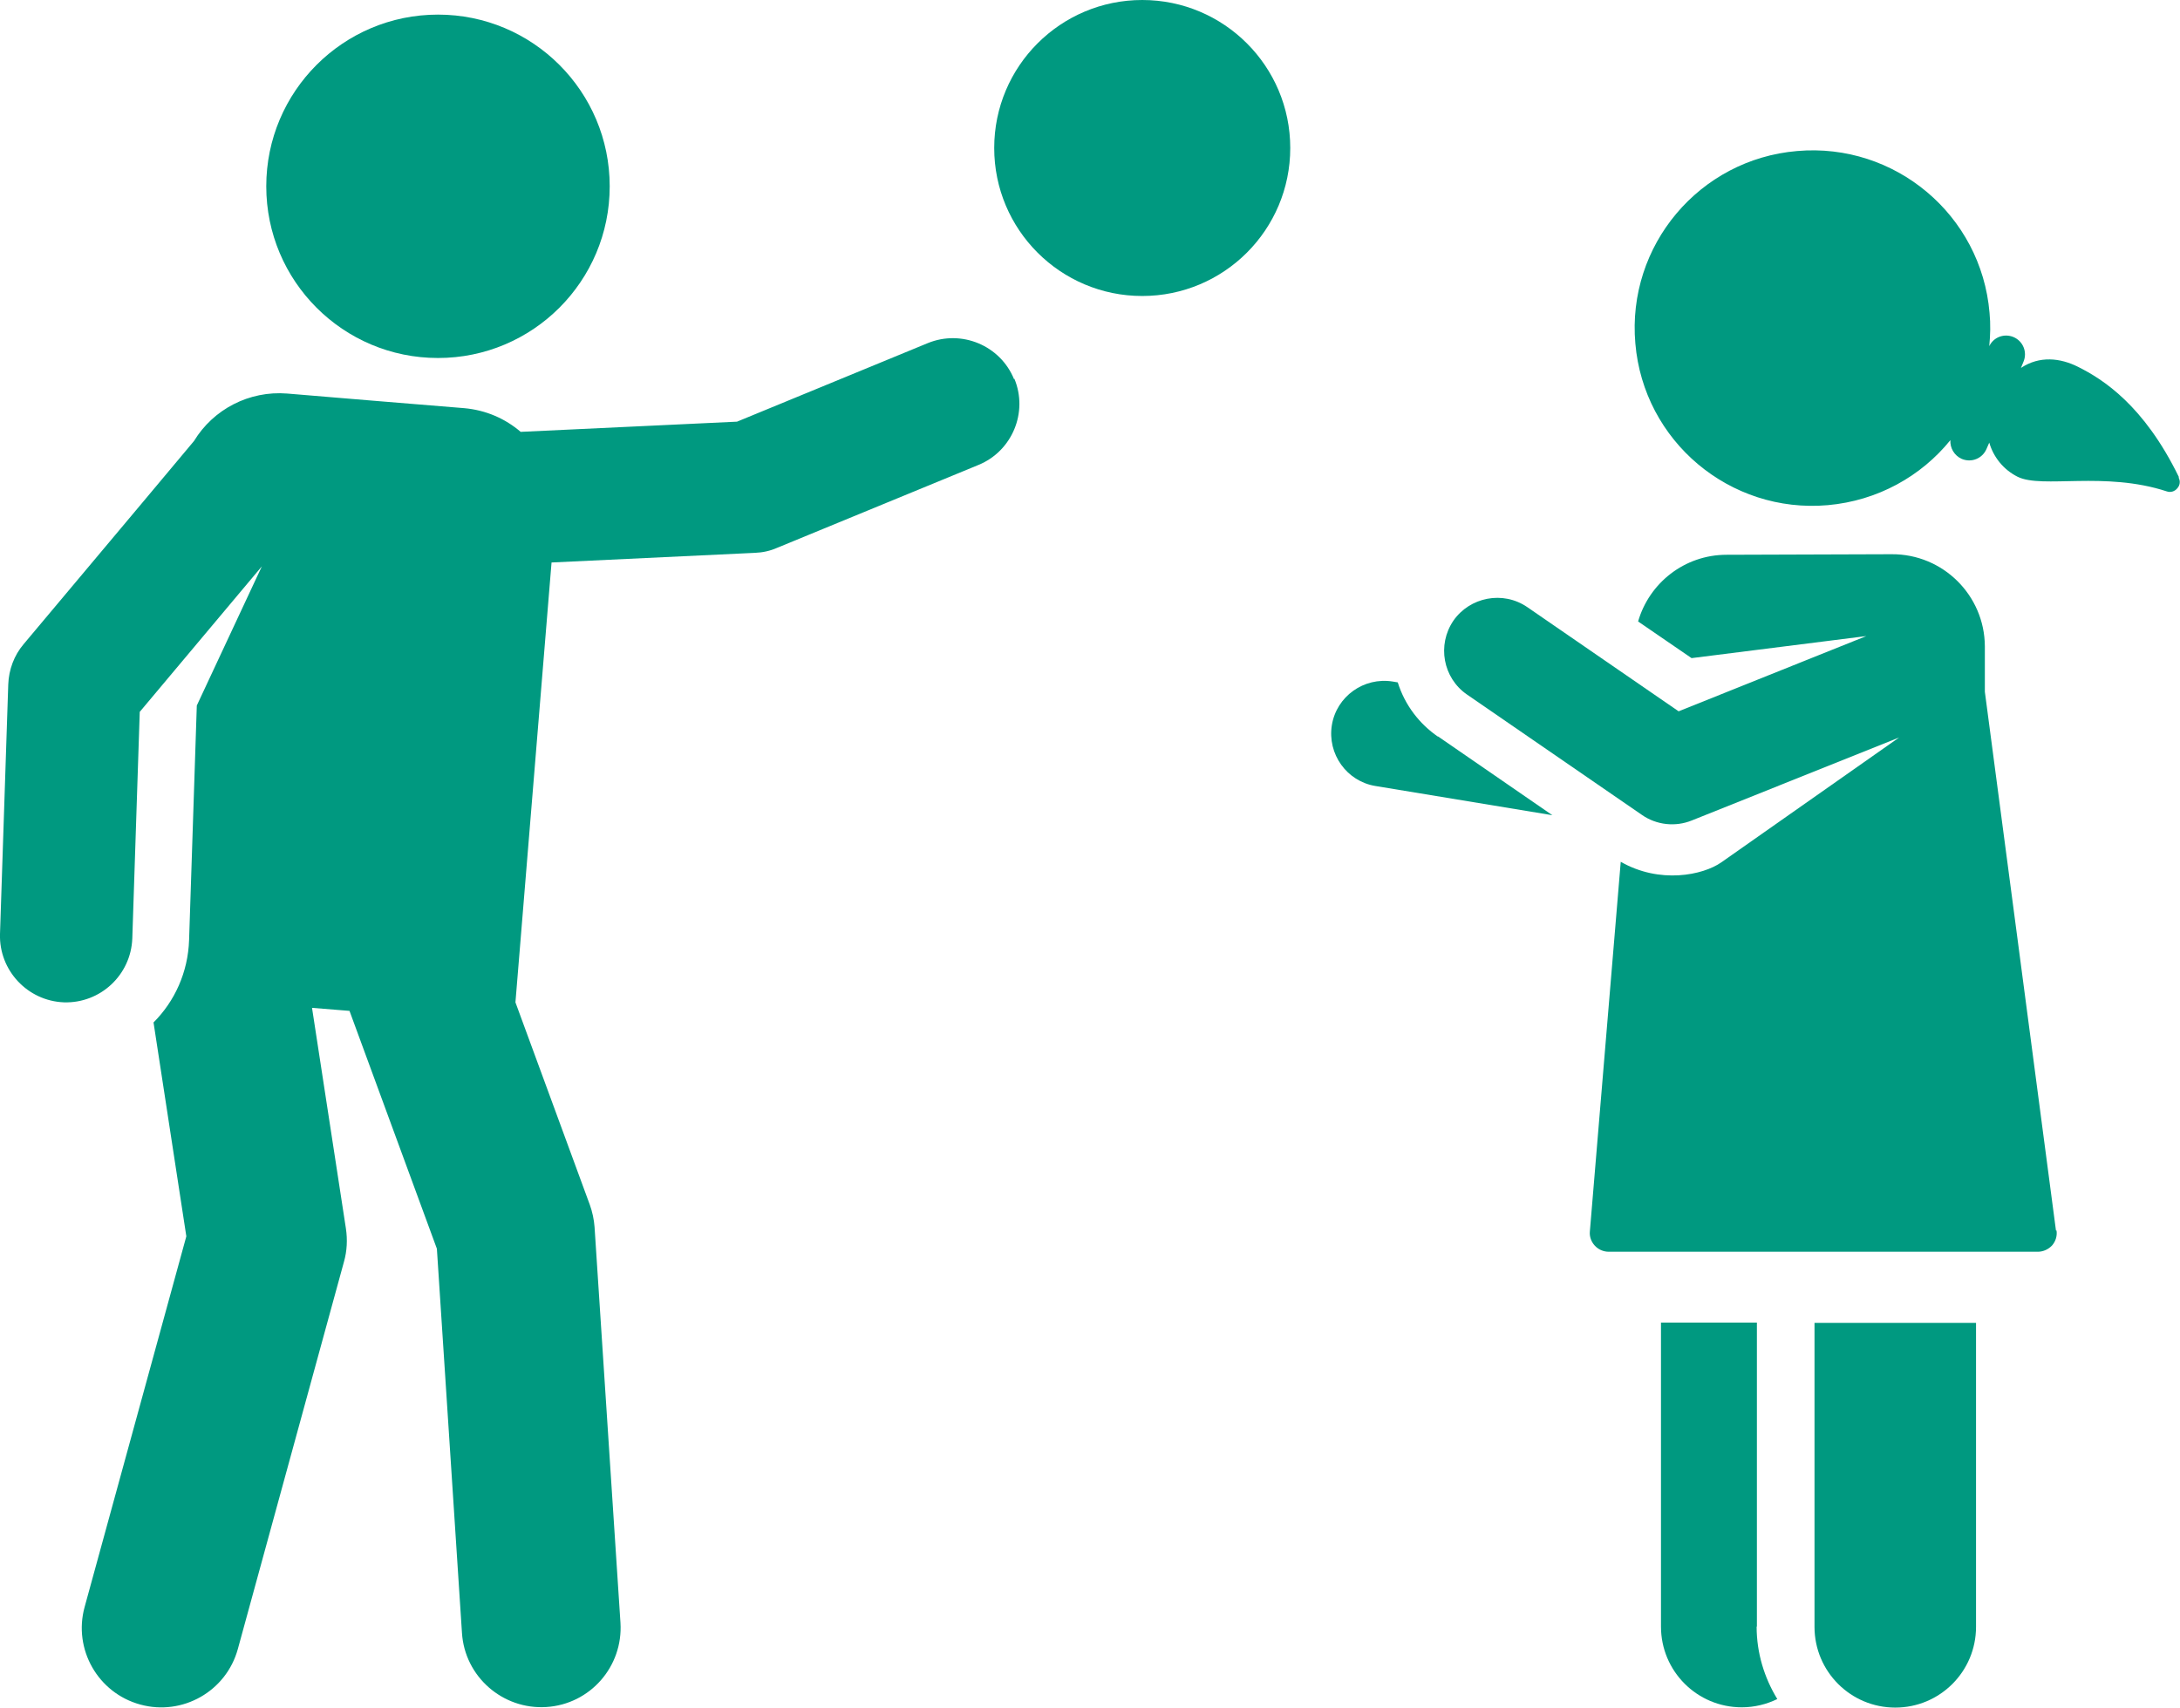
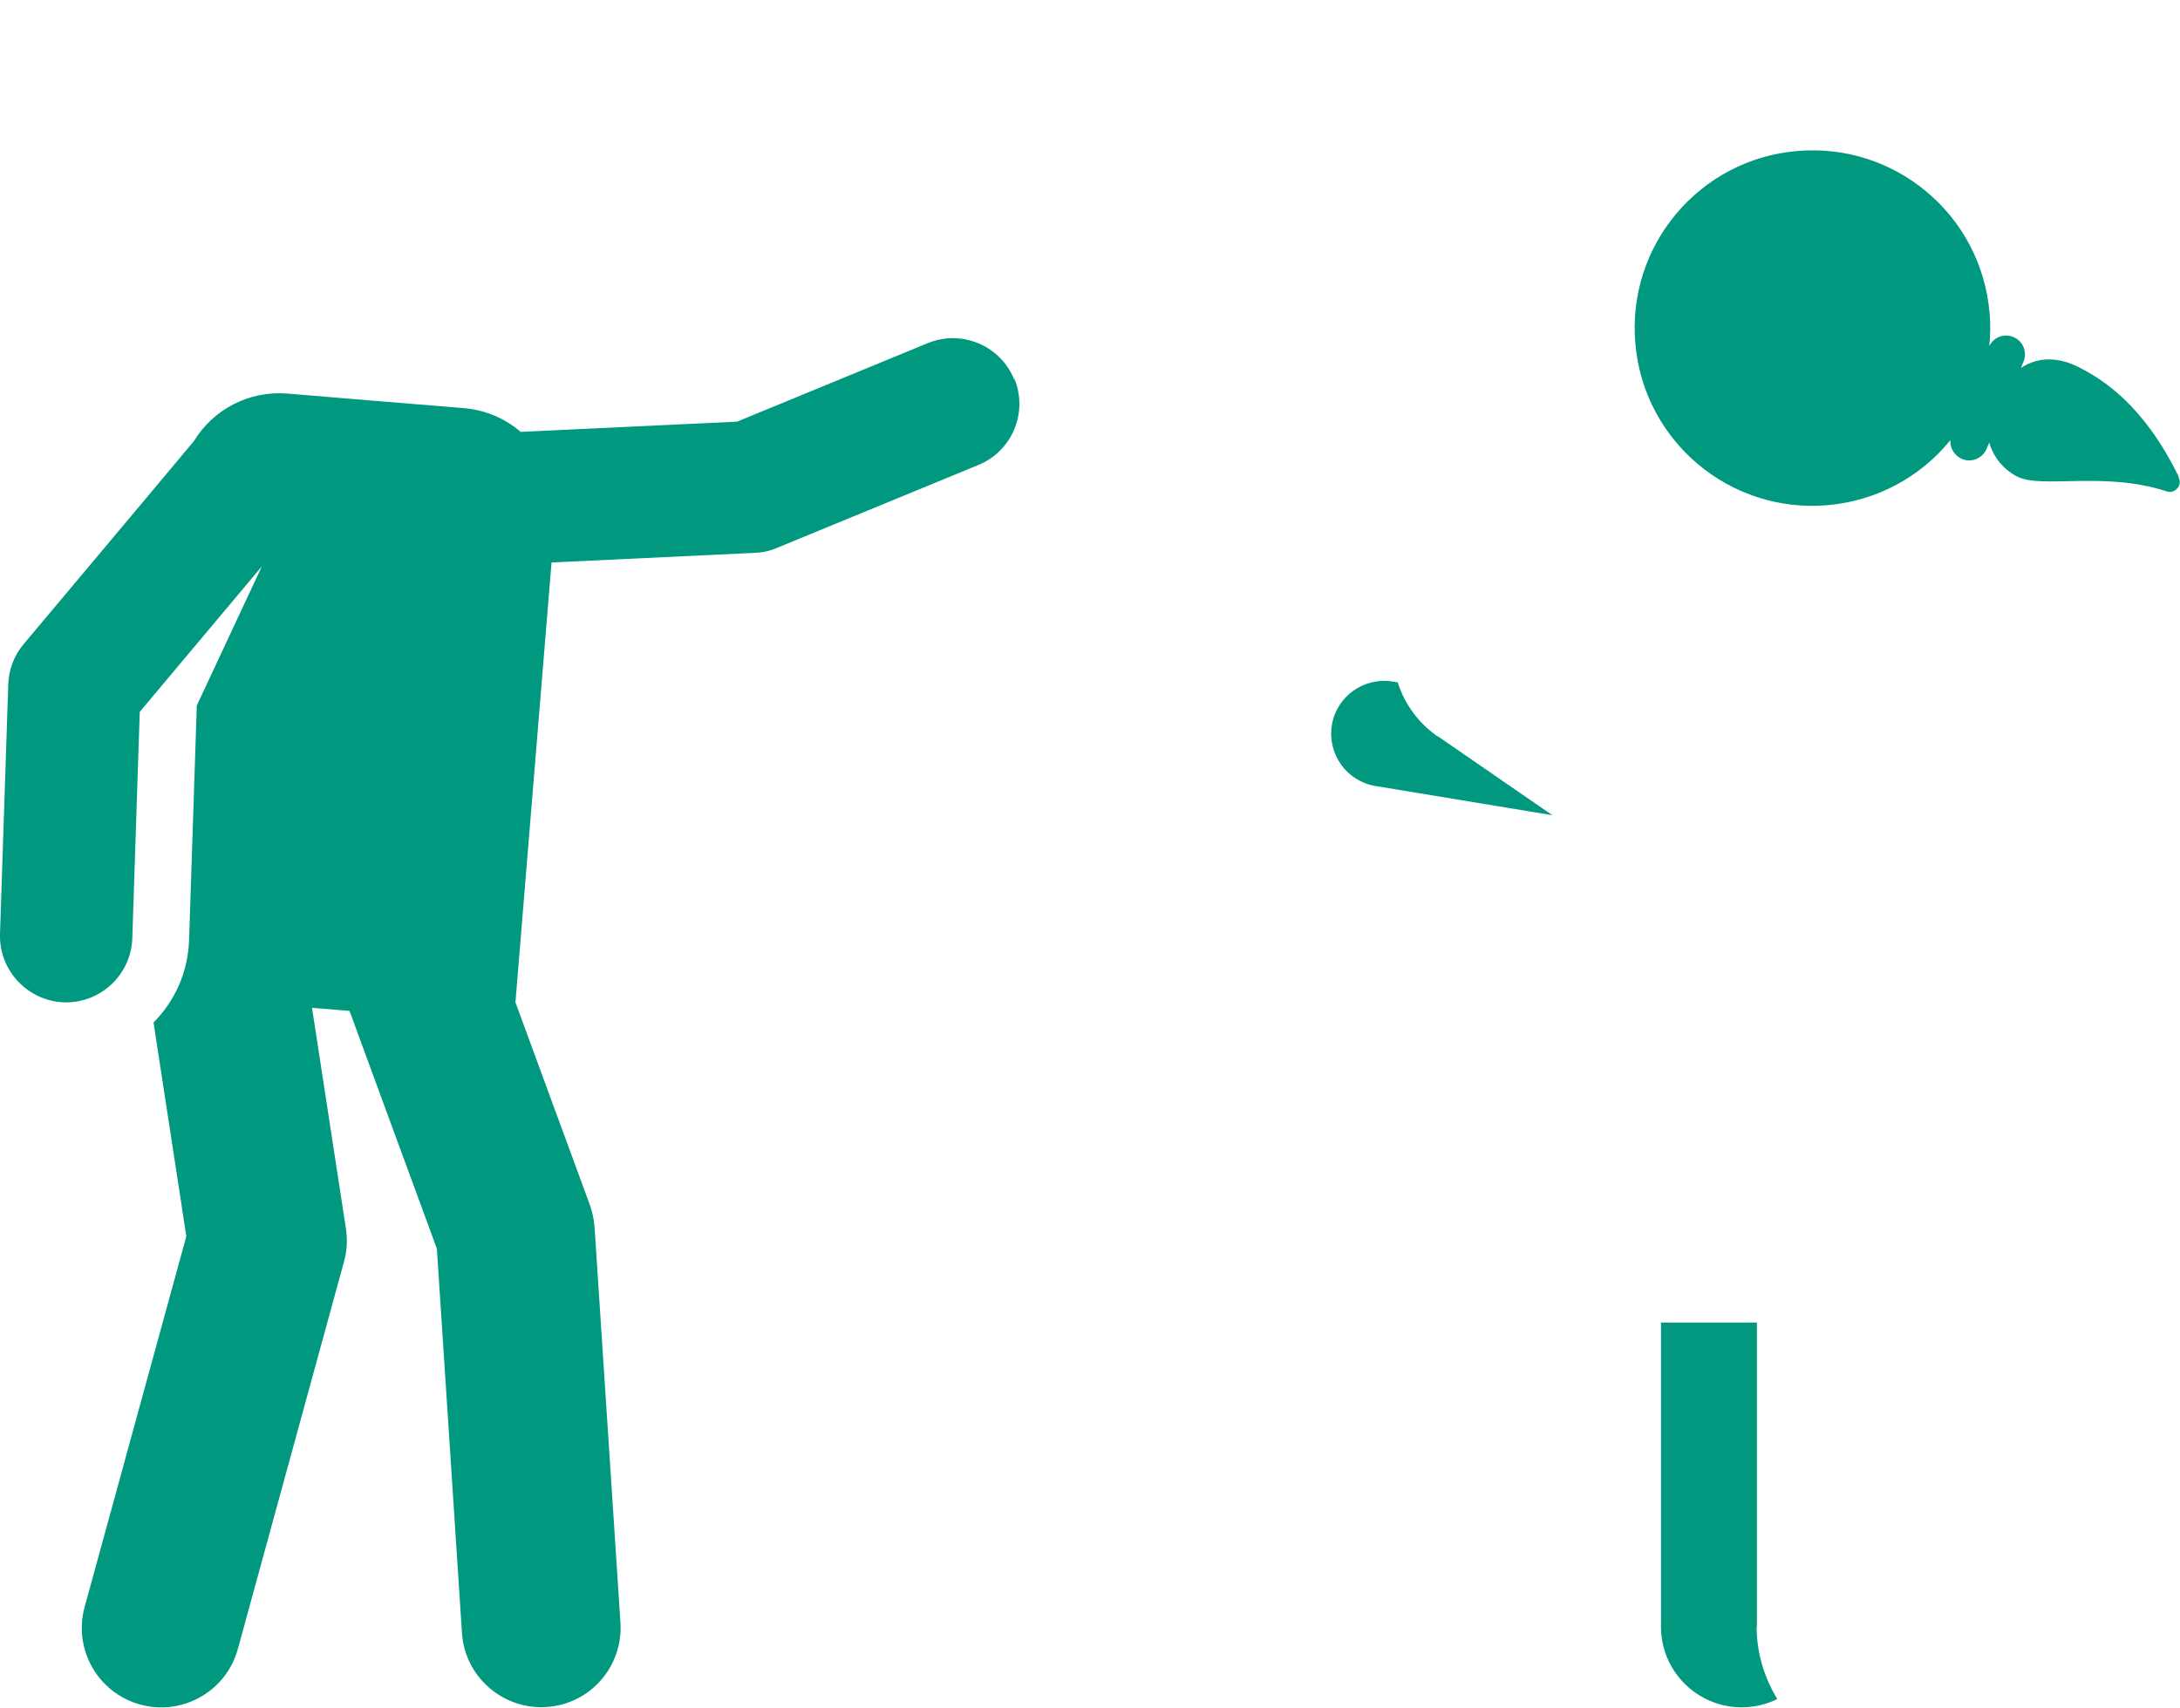
<svg xmlns="http://www.w3.org/2000/svg" id="Capa_2" viewBox="0 0 79.09 61.96">
  <defs>
    <style>
      .cls-1 {
        fill: #009980;
      }
    </style>
  </defs>
  <g id="Capa_1-2" data-name="Capa_1">
    <g>
      <path class="cls-1" d="M36.79,13.76c-.5-1.23-1.91-1.81-3.13-1.31l-6.92,2.85-7.85.37c-.56-.48-1.26-.79-2.05-.86-3.87-.32-2.98-.24-6.42-.53-1.38-.11-2.68.57-3.38,1.72-1.87,2.23-1.09,1.31-6.18,7.37-.35.41-.54.93-.56,1.46L0,33.89c-.04,1.32,1,2.43,2.32,2.48,1.32.04,2.43-.99,2.48-2.32l.27-8.22,4.43-5.28-2.36,5.05-.28,8.51c-.04,1.17-.52,2.22-1.29,2.99l1.19,7.76-3.69,13.45c-.42,1.53.48,3.12,2.02,3.54,1.53.42,3.12-.48,3.54-2.02l3.85-14.05c.11-.39.13-.8.07-1.2l-1.23-8.01,1.36.11,3.17,8.63.91,13.94c.1,1.59,1.48,2.79,3.06,2.69,1.59-.1,2.79-1.47,2.69-3.06l-.94-14.36c-.02-.27-.08-.55-.17-.8l-2.7-7.35c.16-1.98,1.17-14.24,1.31-15.96l7.38-.35c.28-.01.55-.07.8-.18l7.31-3.01c1.22-.5,1.81-1.91,1.3-3.13Z" />
-       <circle class="cls-1" cx="15.89" cy="6.76" r="6.23" />
-       <circle class="cls-1" cx="41.44" cy="5.37" r="5.37" />
-       <path class="cls-1" d="M63.74,59.02v-11.03h-3.48v11.03c0,1.62,1.31,2.93,2.93,2.93.46,0,.9-.11,1.29-.3-.47-.77-.75-1.67-.75-2.63Z" />
-       <path class="cls-1" d="M65.83,48v11.03h0c0,1.62,1.31,2.93,2.93,2.93s2.93-1.31,2.93-2.93v-11.03h-5.87Z" />
+       <path class="cls-1" d="M63.74,59.02v-11.03h-3.48v11.03c0,1.62,1.31,2.93,2.93,2.93.46,0,.9-.11,1.29-.3-.47-.77-.75-1.67-.75-2.63" />
      <path class="cls-1" d="M79.05,17.31c-1.27-2.61-2.76-3.55-3.66-4-.64-.32-1.39-.41-2.07.04l.09-.22c.15-.35-.01-.75-.36-.9-.34-.14-.72,0-.88.33.04-.4.05-.8.01-1.21-.3-3.55-3.43-6.18-6.98-5.87-3.55.3-6.18,3.43-5.87,6.98.3,3.55,3.43,6.18,6.98,5.87,1.81-.16,3.39-1.05,4.45-2.36-.02.28.14.56.41.68.35.15.75-.01.9-.36l.1-.23c.15.52.51.98,1.03,1.24.89.44,3.16-.21,5.41.53.14.05.29,0,.38-.11.1-.11.12-.26.05-.39Z" />
      <path class="cls-1" d="M52.17,26.73c-.67-.46-1.2-1.14-1.46-1.97l-.18-.03c-1.05-.17-2.04.54-2.21,1.58-.17,1.05.54,2.04,1.58,2.21l6.42,1.06-4.15-2.86Z" />
-       <path class="cls-1" d="M74.59,44.65c-.52-3.94-2.32-17.61-2.58-19.55v-1.65c-.01-1.85-1.52-3.35-3.38-3.34l-5.99.02c-1.53,0-2.81,1.03-3.21,2.42l1.94,1.33,6.34-.8-6.81,2.73-5.49-3.78s0,0,0,0c-.89-.61-2.09-.36-2.68.49,0,0,0,0,0,0-.6.88-.38,2.08.49,2.68l6.35,4.37c.53.37,1.22.44,1.81.2,0,0,0,0,0,0l7.52-3.01-6.45,4.53c-.67.47-2.24.79-3.65-.02-.72,8.61-.46,5.49-1.12,13.41-.02.19.05.38.18.52s.31.22.51.22h15.56c.2,0,.39-.09.52-.23.13-.15.19-.35.16-.54Z" />
    </g>
  </g>
</svg>